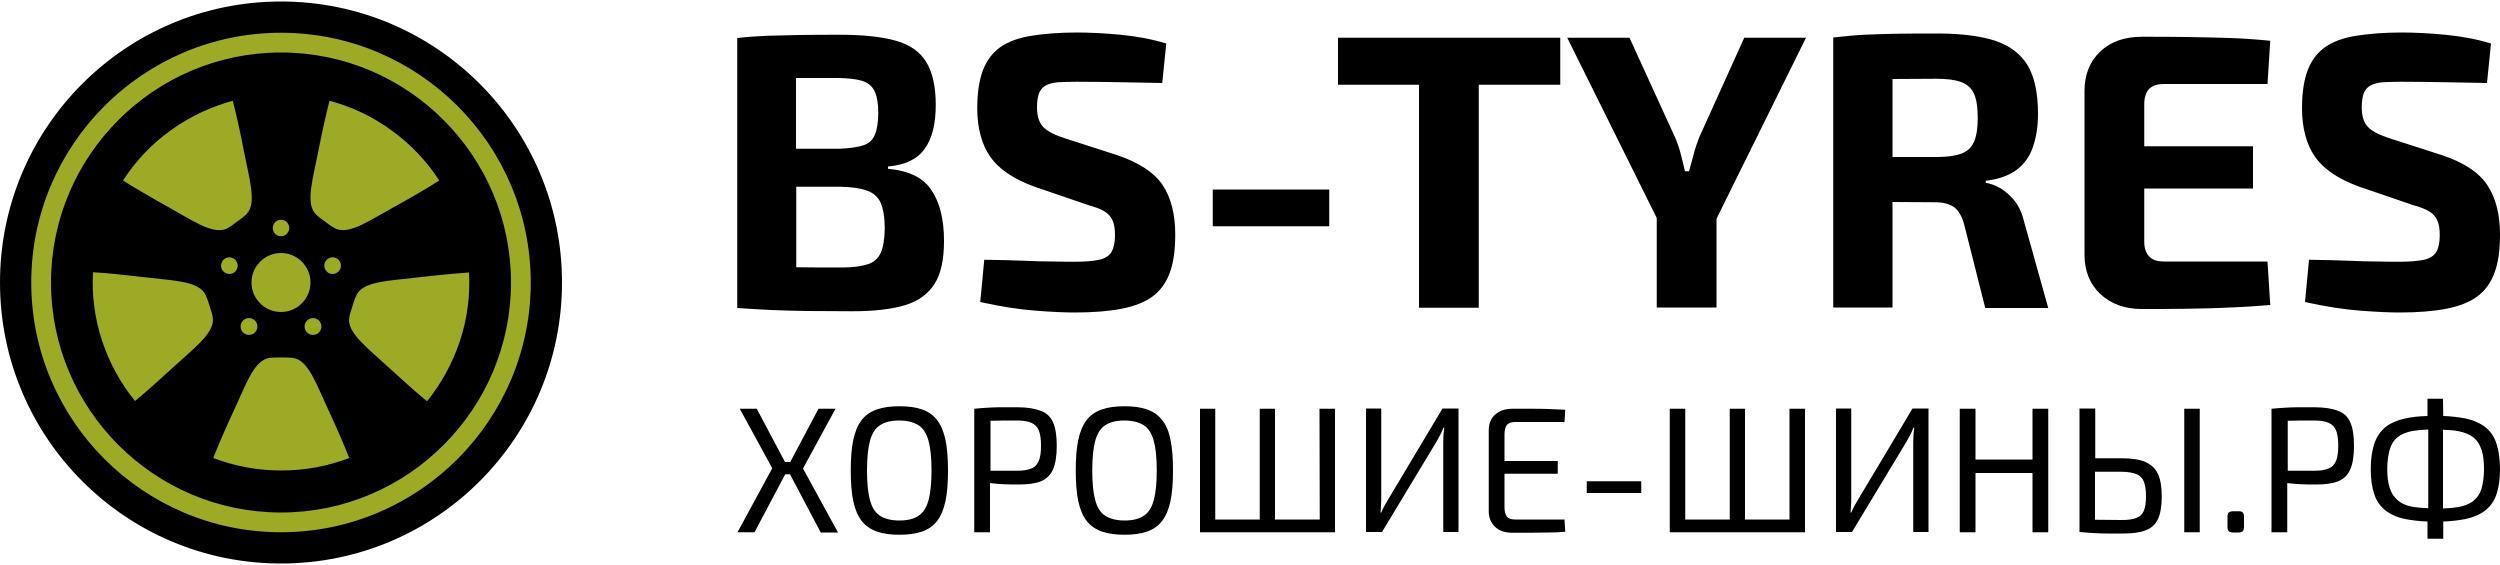
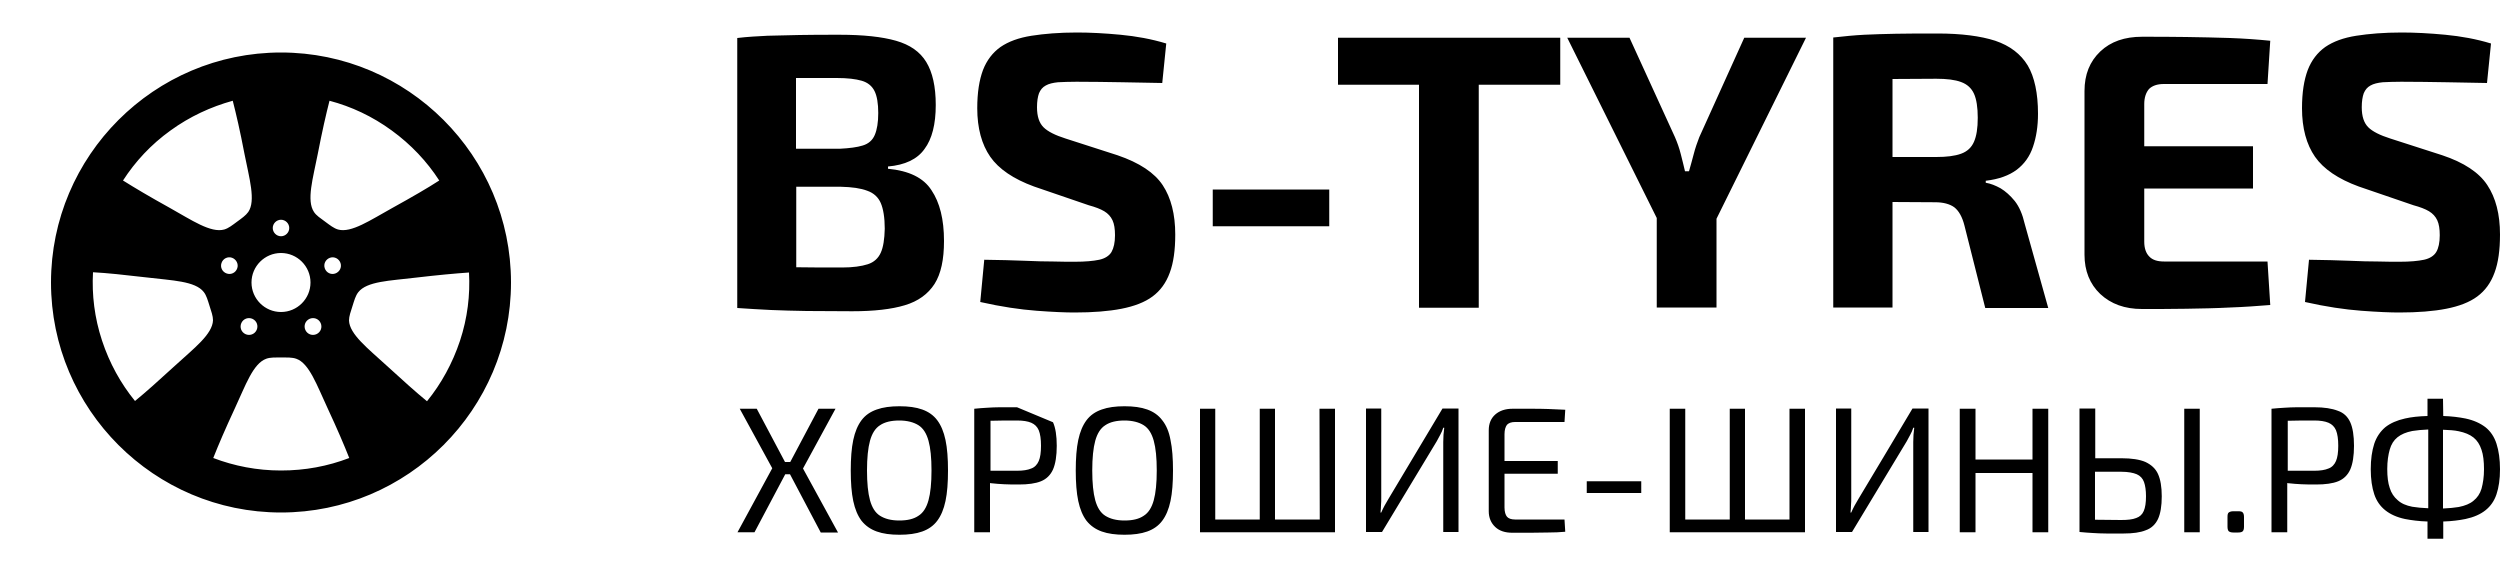
<svg xmlns="http://www.w3.org/2000/svg" xml:space="preserve" style="enable-background:new 0 0 1000 226" viewBox="0 0 1000 226">
-   <circle cx="111" cy="112.9" r="107.9" style="opacity:.85;fill:#8c9b00" />
-   <path d="M355.2 67.5v-.9c6.8-.6 11.7-2.9 14.6-7 3-4 4.5-9.9 4.5-17.6 0-7.4-1.3-13.1-3.8-17.2s-6.5-6.9-12.1-8.5c-5.6-1.6-13.1-2.4-22.5-2.4-6.2 0-11.5 0-16.1.1s-8.8.2-12.8.3c-3.9.2-8 .4-12.1.9v108c4.6.3 9.1.6 13.5.8 4.4.2 9.2.3 14.3.4 5.2 0 11.2.1 18.2.1 8.7 0 15.7-.8 21-2.4 5.4-1.6 9.3-4.5 11.9-8.5 2.6-4.1 3.8-9.8 3.8-17.2 0-8.7-1.7-15.4-5-20.3-3.2-5-9-7.8-17.4-8.6zm-20.5-36.3c4.3 0 7.6.4 10 1.1 2.4.7 4.1 2.1 5.1 4.1 1 2 1.5 5 1.5 8.8 0 3.8-.5 6.7-1.4 8.8-.9 2.1-2.5 3.5-4.8 4.2-2.2.7-5.3 1.1-9.2 1.3h-17.5V31.2h16.3zm17.6 69.9c-1 2.2-2.7 3.8-5.2 4.6-2.5.8-5.9 1.3-10.3 1.3-6.7 0-12.8 0-18.3-.1V74.7h17.8c4.5.1 8 .6 10.6 1.6 2.6.9 4.4 2.6 5.4 4.9 1 2.3 1.6 5.8 1.6 10.3-.1 4.2-.6 7.4-1.6 9.6zm112.8-27c3.3 5 5 11.6 5 19.7 0 6.2-.7 11.3-2.2 15.3-1.5 4.1-3.8 7.2-6.9 9.5-3.1 2.3-7.3 3.9-12.4 4.9-5.1 1-11.4 1.5-18.8 1.5-3.5 0-8.6-.2-15.2-.7-6.6-.5-14.1-1.6-22.5-3.5l1.6-16.9c6.2.1 11.5.2 16 .4s8.4.3 11.7.3c3.2.1 6.1.1 8.5.1 4.2 0 7.4-.3 9.8-.8 2.3-.5 4-1.6 4.9-3.1.9-1.6 1.4-3.8 1.4-6.7 0-2.5-.3-4.5-1-6s-1.8-2.7-3.3-3.6c-1.5-.9-3.6-1.7-6.2-2.4l-21.9-7.5c-8.2-3-14.1-7-17.5-11.9-3.4-4.9-5.2-11.4-5.2-19.4 0-6.3.8-11.3 2.3-15.3 1.5-3.9 3.9-7 7-9.2 3.2-2.2 7.3-3.7 12.4-4.5 5.1-.8 11.1-1.3 18.2-1.3 5.3 0 11.1.3 17.4.9 6.3.6 12.4 1.7 18.3 3.5l-1.6 15.8c-4.6-.1-10-.2-16.1-.3-6.2-.1-12.2-.2-18.2-.2-2.9 0-5.4.1-7.4.2-2 .2-3.7.6-4.9 1.3-1.3.7-2.1 1.7-2.7 3.1-.5 1.4-.8 3.2-.8 5.6 0 3.7.9 6.3 2.6 8 1.7 1.7 4.7 3.2 8.8 4.5l20.8 6.7c8.8 3 14.8 7 18.1 12zm20 1.7h46.6v14.7h-46.6V75.8zm106.4-60.7h32.6v18.8h-32.6v89.2h-23.9V33.9h-32.4V15.1h56.3zm130.9 0-35.8 72.4V123h-23.9V87.2l-35.8-72.1h24.9L670 54.9c.9 2.1 1.7 4.3 2.3 6.7.6 2.4 1.2 4.7 1.7 6.9h1.6c.6-2.2 1.3-4.5 1.9-6.9.6-2.4 1.4-4.6 2.2-6.7l18-39.8h24.7zm83.5 65.3c-1.8-2.2-3.7-3.9-5.7-5.1-2-1.1-4-1.9-5.9-2.2v-.8c5.2-.6 9.3-2.1 12.4-4.4 3-2.3 5.2-5.3 6.5-9.2 1.3-3.8 2-8.2 2-13.2 0-8.2-1.4-14.7-4.1-19.3-2.8-4.6-7.1-7.9-13-9.9-5.9-1.9-13.6-2.9-23.1-2.9-6.5 0-12 0-16.6.1-4.6.1-8.8.2-12.7.4-3.9.2-8 .6-12.4 1.1v108H757V80.8c4.7 0 10.4.1 17.1.1 3.2 0 5.8.7 7.6 2 1.8 1.4 3.2 3.8 4.1 7.4l8.3 32.9h25.2l-9.4-33.6c-.9-3.9-2.2-6.9-4-9.2zm-16.3-23.7c-1 2.3-2.7 3.9-5.2 4.8-2.5.9-5.8 1.3-9.9 1.3H757V31.6c5.2 0 11-.1 17.5-.1 4.2 0 7.5.4 9.9 1.3 2.5.9 4.2 2.5 5.2 4.7s1.5 5.5 1.5 9.6c0 4.2-.5 7.3-1.5 9.6zm68.1-15.1v16.9h43.5v16.9h-43.5v21.3c0 2.6.7 4.6 2 5.9 1.3 1.4 3.3 2 5.9 2H907l1.1 17.4c-5 .4-10.4.8-16.1 1-5.7.3-11.6.4-17.5.5-5.9.1-11.8.1-17.7.1-6.9 0-12.4-2-16.7-6-4.2-4-6.3-9.3-6.3-15.7V36.4c0-6.6 2.1-11.8 6.3-15.8 4.2-4 9.8-5.9 16.7-5.9 5.8 0 11.7 0 17.7.1 5.9.1 11.8.2 17.5.4 5.7.2 11.1.6 16.1 1.1L907 33.6h-41.5c-2.6 0-4.6.7-5.9 2-1.2 1.4-1.9 3.4-1.9 6zM1000 93.8c0 6.2-.7 11.3-2.2 15.3-1.5 4.1-3.8 7.2-6.9 9.5-3.1 2.3-7.3 3.9-12.4 4.9-5.1 1-11.4 1.5-18.8 1.5-3.5 0-8.6-.2-15.2-.7-6.6-.5-14.1-1.6-22.5-3.5l1.6-16.9c6.2.1 11.5.2 16 .4s8.4.3 11.7.3c3.2.1 6.1.1 8.5.1 4.2 0 7.4-.3 9.8-.8 2.3-.5 4-1.6 4.9-3.1s1.4-3.8 1.4-6.7c0-2.5-.3-4.5-1-6s-1.8-2.7-3.3-3.6c-1.5-.9-3.6-1.7-6.2-2.4l-21.9-7.5c-8.2-3-14.1-7-17.5-11.9-3.4-4.9-5.2-11.4-5.2-19.4 0-6.3.8-11.3 2.3-15.3 1.5-3.9 3.9-7 7-9.2 3.2-2.2 7.3-3.7 12.4-4.5 5.1-.8 11.1-1.3 18.2-1.3 5.3 0 11.1.3 17.4.9 6.3.6 12.4 1.7 18.3 3.5l-1.6 15.8c-4.6-.1-10-.2-16.1-.3-6.2-.1-12.2-.2-18.2-.2-2.9 0-5.4.1-7.4.2-2 .2-3.7.6-4.9 1.3-1.3.7-2.1 1.7-2.7 3.1-.5 1.4-.8 3.2-.8 5.6 0 3.7.9 6.3 2.6 8 1.7 1.7 4.7 3.2 8.8 4.5l20.8 6.7c8.7 2.9 14.7 6.9 18 11.9 3.4 5.1 5.1 11.7 5.1 19.8zM321.2 187.4l14 25.6h-6.9L316 189.7h-1.9l-12.3 23.2H295l13.9-25.6-13-23.8h6.8l11.3 21.3h2.1l11.3-21.3h6.8l-13 23.9zm57-11.4c.7 3.3 1 7.4 1 12.2 0 4.8-.3 8.9-1 12.2-.7 3.3-1.8 5.9-3.3 7.9-1.5 2-3.5 3.4-6 4.3-2.5.9-5.6 1.3-9.1 1.3-3.6 0-6.6-.4-9.1-1.3s-4.5-2.3-6.1-4.3c-1.5-2-2.6-4.6-3.3-7.9-.7-3.3-1-7.4-1-12.2 0-4.8.3-8.9 1-12.2.7-3.3 1.8-5.9 3.3-7.9 1.5-2 3.5-3.4 6.1-4.3 2.5-.9 5.5-1.3 9.1-1.3s6.6.4 9.1 1.3 4.5 2.3 6 4.3 2.6 4.6 3.3 7.9zm-5.6 12.2c0-5.1-.4-9-1.2-11.9-.8-2.9-2.1-5-4-6.2-1.9-1.2-4.5-1.9-7.7-1.9s-5.8.6-7.7 1.9c-1.9 1.2-3.2 3.3-4 6.2-.8 2.9-1.2 6.9-1.2 11.9s.4 9 1.2 11.9c.8 2.9 2.1 5 4 6.2 1.9 1.2 4.4 1.9 7.7 1.9s5.8-.6 7.7-1.9c1.9-1.2 3.2-3.3 4-6.2.8-2.9 1.2-6.9 1.2-11.9zm48.6-19.3c1 2.2 1.5 5.4 1.5 9.4s-.5 7.2-1.5 9.5c-1 2.2-2.6 3.8-4.8 4.7-2.2.9-5.2 1.3-8.9 1.3-2 0-3.9 0-5.8-.1-1.8-.1-3.5-.2-5.1-.4-.2 0-.4 0-.6-.1v19.7h-6.3v-49.4c1.8-.2 3.5-.3 5.1-.4 1.6-.1 3.3-.2 5.2-.2h6.8c4 0 7.1.5 9.4 1.4 2.4.8 4 2.4 5 4.6zm-4.8 9.4c0-2.7-.3-4.7-.9-6.2-.6-1.4-1.6-2.4-3-3-1.4-.6-3.3-.9-5.7-.9-3.9 0-7.3 0-10.1.1h-.5v20h10.6c2.4 0 4.3-.3 5.7-.9 1.4-.5 2.4-1.6 3-3 .6-1.4.9-3.4.9-6.1zm51.8-2.3c.7 3.3 1 7.4 1 12.2 0 4.8-.3 8.9-1 12.2-.7 3.3-1.8 5.9-3.3 7.9-1.5 2-3.5 3.4-6 4.3-2.5.9-5.6 1.3-9.1 1.3s-6.6-.4-9.1-1.3-4.5-2.3-6.1-4.3c-1.5-2-2.6-4.6-3.3-7.9-.7-3.3-1-7.4-1-12.2 0-4.8.3-8.9 1-12.2.7-3.3 1.8-5.9 3.3-7.9 1.5-2 3.5-3.4 6.1-4.3 2.5-.9 5.5-1.3 9.1-1.3s6.6.4 9.1 1.3 4.5 2.3 6 4.3c1.6 2 2.7 4.6 3.3 7.9zm-5.5 12.2c0-5.1-.4-9-1.2-11.9-.8-2.9-2.1-5-4-6.2-1.9-1.2-4.5-1.9-7.7-1.9s-5.8.6-7.7 1.9c-1.9 1.2-3.2 3.3-4 6.2-.8 2.9-1.2 6.9-1.2 11.9s.4 9 1.2 11.9c.8 2.9 2.1 5 4 6.2 1.9 1.2 4.4 1.9 7.7 1.9s5.8-.6 7.7-1.9c1.9-1.2 3.2-3.3 4-6.2.8-2.9 1.2-6.9 1.2-11.9zm65.2 19.6H510v-44.3h-6.1v44.3h-17.8v-44.3H480v49.4h54v-49.4h-6.2l.1 44.3zm27.4-8.1c-.5.9-1 1.7-1.5 2.6-.5.9-.9 1.8-1.3 2.7h-.3c.1-1 .2-1.9.2-2.9.1-1 .1-2 .1-3v-35.7h-6.1v49.4h6.4l21.9-36.3c.4-.8.9-1.7 1.4-2.6.5-.9.9-1.8 1.2-2.8h.4c-.1.9-.2 1.8-.3 2.8 0 1-.1 1.9-.1 2.9v36h6.1v-49.4H577l-21.7 36.3zm47.5-29.8c.7-.7 1.7-1.1 3.2-1.1h19.8l.3-4.9c-2.2-.1-4.5-.2-6.8-.3-2.4-.1-4.7-.1-7.2-.1H605c-2.9 0-5.2.8-6.9 2.3-1.7 1.5-2.6 3.6-2.6 6.3v32.4c0 2.6.9 4.7 2.6 6.3 1.7 1.6 4 2.3 6.9 2.3h7.1c2.4 0 4.8-.1 7.2-.1s4.6-.1 6.8-.3l-.3-4.9H606c-1.5 0-2.6-.4-3.2-1.1s-1-2-1-3.7v-13.5h21.3v-5.1h-21.3v-10.7c0-1.8.4-3 1-3.8zm31.9 27.3h21.8v-4.7h-21.8v4.7zm81.1 10.6H698v-44.3h-6.1v44.3h-17.8v-44.3h-6.2v49.4H722v-49.4h-6.2v44.3zm27.5-8.1c-.5.9-1 1.7-1.5 2.6-.5.9-.9 1.8-1.3 2.7h-.3c.1-1 .2-1.9.2-2.9.1-1 .1-2 .1-3v-35.7h-6.1v49.4h6.4l21.9-36.3c.4-.8.9-1.7 1.4-2.6.5-.9.9-1.8 1.2-2.8h.4c-.1.9-.2 1.8-.3 2.8 0 1-.1 1.9-.1 2.9v36h6.1v-49.4H765c0 .1-21.7 36.3-21.7 36.3zm69.7-15.9h-22.8v-20.3h-6.3v49.4h6.3v-23.7H813v23.7h6.3v-49.4H813v20.3zm50.2 5.8c1 2.2 1.5 5.2 1.5 8.9 0 3.9-.5 6.9-1.5 9.1-1 2.1-2.6 3.7-4.9 4.5-2.2.9-5.2 1.3-8.8 1.3h-7c-2 0-3.7-.1-5.4-.2-1.6-.1-3.3-.2-5.2-.4h-.1v-49.4h6.3v19.9h10.5c4.1 0 7.3.5 9.6 1.5 2.3 1.1 4 2.6 5 4.8zm-4.8 8.9c0-2.4-.3-4.3-.8-5.7-.5-1.4-1.5-2.5-2.9-3.1-1.4-.6-3.5-1-6.2-1H838v19.2h.5c2.7 0 6.1.1 9.9.1 2.6 0 4.6-.2 6.1-.8 1.4-.5 2.4-1.4 3-2.8.6-1.4.9-3.3.9-5.9zm15.3 14.4h6.2v-49.4h-6.2v49.4zm21.6-8.4h-2c-.8 0-1.4.2-1.8.5-.4.3-.5.9-.5 1.8v3.9c0 .9.2 1.5.5 1.8.4.3.9.5 1.8.5h2c.9 0 1.5-.2 1.8-.5.3-.3.5-.9.5-1.8v-3.9c0-.9-.2-1.5-.5-1.8-.3-.4-.9-.5-1.8-.5zm44.8-35.6c1 2.2 1.5 5.4 1.5 9.4s-.5 7.2-1.5 9.5c-1 2.2-2.6 3.8-4.8 4.7-2.2.9-5.2 1.3-8.9 1.3-2 0-3.9 0-5.8-.1-1.8-.1-3.5-.2-5.1-.4-.2 0-.4 0-.6-.1v19.7h-6.3v-49.4c1.8-.2 3.5-.3 5.1-.4 1.6-.1 3.3-.2 5.2-.2h6.8c4 0 7.1.5 9.4 1.4 2.4.8 4 2.4 5 4.6zm-4.8 9.4c0-2.7-.3-4.7-.9-6.2-.6-1.4-1.6-2.4-3-3-1.4-.6-3.3-.9-5.7-.9-3.9 0-7.3 0-10.1.1h-.5v20h10.6c2.4 0 4.3-.3 5.7-.9 1.4-.5 2.4-1.6 3-3 .6-1.4.9-3.4.9-6.1zm64.7 9.4c0 4-.5 7.3-1.4 10-.9 2.7-2.4 4.8-4.4 6.4-2 1.6-4.7 2.8-8 3.5-2.5.5-5.5.9-8.9 1v6.9H971v-6.9c-3.4-.1-6.4-.5-9-1-3.3-.7-5.9-1.9-7.9-3.5s-3.5-3.7-4.4-6.4c-.9-2.7-1.4-6-1.4-10 0-4.1.5-7.4 1.4-10.2.9-2.7 2.4-4.9 4.4-6.6 2-1.6 4.7-2.8 7.9-3.5 2.6-.6 5.5-.9 9-1v-6.9h6.2l.1 6.9c3.4.1 6.4.5 8.9 1 3.3.7 5.9 1.9 8 3.5 2 1.6 3.5 3.8 4.4 6.6.9 2.8 1.4 6.2 1.4 10.2zm-35.1 15c1.8.3 4 .5 6.4.6v-31.5c-2.4.1-4.6.3-6.4.6-2.5.5-4.4 1.3-5.9 2.5s-2.5 2.8-3.1 4.9c-.6 2.1-1 4.7-1 7.8 0 3.1.3 5.6 1 7.6.6 2 1.7 3.6 3.1 4.8 1.5 1.4 3.4 2.2 5.9 2.7zm28.7-15c0-3.1-.3-5.8-1-7.8-.7-2.1-1.7-3.7-3.2-4.9-1.5-1.2-3.5-2-5.9-2.5-1.8-.4-3.9-.5-6.3-.6v31.5c2.4-.1 4.5-.3 6.3-.6 2.5-.5 4.5-1.3 5.9-2.5 1.5-1.2 2.6-2.8 3.2-4.8.6-2.2 1-4.7 1-7.8zM112.4 21c-50.7 0-92 41.3-92 92s41.3 92 92 92 92-41.3 92-92-41.3-92-92-92zm0 66.9c1.8 0 3.3 1.5 3.3 3.3 0 1.8-1.5 3.3-3.3 3.3-1.8 0-3.3-1.5-3.3-3.3 0-1.8 1.5-3.3 3.3-3.3zm0 13.3c6.5 0 11.8 5.3 11.8 11.8 0 6.5-5.3 11.8-11.8 11.8-6.5 0-11.8-5.3-11.8-11.8s5.3-11.8 11.8-11.8zm15.5 27.4c1.1 1.5.8 3.6-.7 4.7s-3.6.8-4.7-.7-.8-3.6.7-4.7 3.6-.8 4.7.7zm-25.6 4c-1.1 1.5-3.2 1.8-4.7.7s-1.8-3.2-.7-4.7 3.2-1.8 4.7-.7 1.8 3.2.7 4.7zm-32 13.4c-7 6.4-11.9 10.8-16.3 14.4-5.7-7-10.2-15.1-13.2-24.2s-4.1-18.3-3.6-27.3c5.7.3 12.2 1 21.7 2.1 9.9 1.2 19.2 1.4 22.6 5.8 1.1 1.4 1.6 3.3 2.3 5.5.7 2.2 1.4 4.1 1.4 5.8-.2 5.6-7.6 11.2-14.9 17.9zM68 83.2c-8.3-4.6-14-8-18.8-11 4.9-7.6 11.2-14.4 19-20 7.7-5.6 16.2-9.5 24.9-11.9 1.4 5.5 2.9 11.9 4.7 21.3 1.9 9.7 4.6 18.7 1.5 23.2-1 1.4-2.6 2.5-4.5 3.9s-3.4 2.6-5.1 3.1C84.3 93.3 76.6 88 68 83.2zm26.9 24.1c-.6 1.8-2.5 2.7-4.2 2.1-1.8-.6-2.7-2.5-2.1-4.2.6-1.8 2.5-2.7 4.2-2.1 1.7.6 2.7 2.5 2.1 4.2zm17.5 80.9c-9.6 0-18.7-1.8-27.1-5 2.1-5.3 4.7-11.4 8.7-20 4.2-9 7.2-17.8 12.5-19.7 1.6-.6 3.6-.5 6-.5 2.3 0 4.3-.1 6 .5 5.2 1.8 8.3 10.7 12.5 19.7 4 8.6 6.6 14.7 8.7 20-8.6 3.3-17.7 5-27.3 5zm17.5-80.9c-.6-1.8.4-3.6 2.1-4.2 1.8-.6 3.6.4 4.2 2.1.6 1.8-.4 3.6-2.1 4.2-1.7.6-3.6-.3-4.2-2.1zm5.3-15.5c-1.7-.5-3.2-1.7-5.1-3.1-1.9-1.4-3.6-2.5-4.5-3.9-3.1-4.6-.4-13.5 1.5-23.2 1.8-9.3 3.3-15.8 4.7-21.3 8.7 2.3 17.1 6.2 24.9 11.9 7.7 5.6 14.1 12.4 19 20-4.8 3.1-10.5 6.4-18.8 11-8.7 4.8-16.4 10.1-21.7 8.6zm35.6 68.7c-4.4-3.6-9.3-8-16.3-14.4-7.3-6.7-14.7-12.4-14.9-17.9 0-1.7.7-3.6 1.4-5.8s1.2-4.1 2.3-5.5c3.4-4.4 12.7-4.6 22.6-5.8 9.4-1.1 16-1.7 21.7-2.1.5 9-.6 18.2-3.6 27.3-3 9-7.5 17.2-13.2 24.2z" />
-   <path d="M112.4.6C50.3.6 0 50.9 0 113s50.3 112.4 112.4 112.4S224.8 175.1 224.8 113 174.5.6 112.4.6zm0 212.3c-55.1 0-99.9-44.8-99.9-99.9s44.8-99.9 99.9-99.9 99.9 44.8 99.9 99.9c0 55.1-44.8 99.9-99.9 99.9z" />
+   <path d="M355.2 67.5v-.9c6.8-.6 11.7-2.9 14.6-7 3-4 4.5-9.9 4.5-17.6 0-7.4-1.3-13.1-3.8-17.2s-6.5-6.9-12.1-8.5c-5.6-1.6-13.1-2.4-22.5-2.4-6.2 0-11.5 0-16.1.1s-8.8.2-12.8.3c-3.9.2-8 .4-12.1.9v108c4.6.3 9.1.6 13.5.8 4.4.2 9.2.3 14.3.4 5.2 0 11.2.1 18.2.1 8.7 0 15.7-.8 21-2.4 5.4-1.6 9.3-4.5 11.9-8.5 2.6-4.1 3.8-9.8 3.8-17.2 0-8.7-1.7-15.4-5-20.3-3.2-5-9-7.8-17.4-8.6zm-20.5-36.3c4.3 0 7.6.4 10 1.1 2.4.7 4.1 2.1 5.1 4.1 1 2 1.5 5 1.5 8.8 0 3.8-.5 6.7-1.4 8.8-.9 2.1-2.5 3.5-4.8 4.2-2.2.7-5.3 1.1-9.2 1.3h-17.5V31.2h16.3zm17.6 69.9c-1 2.2-2.7 3.8-5.2 4.6-2.5.8-5.9 1.3-10.3 1.3-6.7 0-12.8 0-18.3-.1V74.7h17.8c4.5.1 8 .6 10.6 1.6 2.6.9 4.4 2.6 5.4 4.9 1 2.3 1.6 5.8 1.6 10.3-.1 4.2-.6 7.4-1.6 9.6zm112.8-27c3.3 5 5 11.6 5 19.7 0 6.2-.7 11.3-2.2 15.3-1.5 4.1-3.8 7.2-6.9 9.5-3.1 2.3-7.3 3.9-12.4 4.9-5.1 1-11.4 1.5-18.8 1.5-3.5 0-8.6-.2-15.2-.7-6.6-.5-14.1-1.6-22.5-3.5l1.6-16.9c6.2.1 11.5.2 16 .4s8.4.3 11.7.3c3.2.1 6.1.1 8.5.1 4.2 0 7.4-.3 9.8-.8 2.3-.5 4-1.6 4.9-3.1.9-1.6 1.4-3.8 1.4-6.7 0-2.5-.3-4.5-1-6s-1.8-2.7-3.3-3.6c-1.5-.9-3.6-1.7-6.2-2.4l-21.9-7.5c-8.2-3-14.1-7-17.5-11.9-3.4-4.9-5.2-11.4-5.2-19.4 0-6.3.8-11.3 2.3-15.3 1.5-3.9 3.9-7 7-9.2 3.2-2.2 7.3-3.7 12.4-4.5 5.1-.8 11.1-1.3 18.2-1.3 5.3 0 11.1.3 17.4.9 6.3.6 12.4 1.7 18.3 3.5l-1.6 15.8c-4.6-.1-10-.2-16.1-.3-6.2-.1-12.2-.2-18.2-.2-2.9 0-5.4.1-7.4.2-2 .2-3.7.6-4.9 1.3-1.3.7-2.1 1.7-2.7 3.1-.5 1.4-.8 3.2-.8 5.6 0 3.7.9 6.3 2.6 8 1.7 1.7 4.7 3.2 8.8 4.5l20.8 6.7c8.8 3 14.8 7 18.1 12zm20 1.7h46.6v14.7h-46.6V75.8zm106.4-60.7h32.6v18.8h-32.6v89.2h-23.9V33.9h-32.4V15.1h56.3zm130.9 0-35.8 72.4V123h-23.9V87.2l-35.8-72.1h24.9L670 54.9c.9 2.1 1.7 4.3 2.3 6.7.6 2.4 1.2 4.7 1.7 6.9h1.6c.6-2.2 1.3-4.5 1.9-6.9.6-2.4 1.4-4.6 2.2-6.7l18-39.8h24.7zm83.5 65.3c-1.8-2.2-3.7-3.9-5.7-5.1-2-1.1-4-1.9-5.9-2.2v-.8c5.2-.6 9.3-2.1 12.4-4.4 3-2.3 5.2-5.3 6.5-9.2 1.3-3.8 2-8.2 2-13.2 0-8.2-1.4-14.7-4.1-19.3-2.8-4.6-7.1-7.9-13-9.9-5.9-1.9-13.6-2.9-23.1-2.9-6.5 0-12 0-16.6.1-4.6.1-8.8.2-12.7.4-3.9.2-8 .6-12.4 1.1v108H757V80.8c4.7 0 10.4.1 17.1.1 3.2 0 5.8.7 7.6 2 1.8 1.4 3.2 3.8 4.1 7.4l8.3 32.9h25.2l-9.4-33.6c-.9-3.9-2.2-6.9-4-9.2zm-16.3-23.7c-1 2.3-2.7 3.9-5.2 4.8-2.5.9-5.8 1.3-9.9 1.3H757V31.6c5.2 0 11-.1 17.5-.1 4.2 0 7.5.4 9.9 1.3 2.5.9 4.2 2.5 5.2 4.7s1.5 5.5 1.5 9.6c0 4.2-.5 7.3-1.5 9.6zm68.1-15.1v16.9h43.5v16.9h-43.5v21.3c0 2.6.7 4.6 2 5.9 1.3 1.4 3.3 2 5.9 2H907l1.1 17.4c-5 .4-10.4.8-16.1 1-5.7.3-11.6.4-17.5.5-5.9.1-11.8.1-17.7.1-6.9 0-12.4-2-16.7-6-4.2-4-6.3-9.3-6.3-15.7V36.4c0-6.6 2.1-11.8 6.3-15.8 4.2-4 9.8-5.9 16.7-5.9 5.8 0 11.7 0 17.7.1 5.9.1 11.8.2 17.5.4 5.7.2 11.1.6 16.1 1.1L907 33.6h-41.5c-2.6 0-4.6.7-5.9 2-1.2 1.4-1.9 3.4-1.9 6zM1000 93.8c0 6.2-.7 11.3-2.2 15.3-1.5 4.1-3.8 7.2-6.9 9.5-3.1 2.3-7.3 3.9-12.4 4.9-5.1 1-11.4 1.5-18.8 1.5-3.5 0-8.6-.2-15.2-.7-6.6-.5-14.1-1.6-22.5-3.5l1.6-16.9c6.2.1 11.5.2 16 .4s8.4.3 11.7.3c3.2.1 6.1.1 8.5.1 4.2 0 7.4-.3 9.8-.8 2.3-.5 4-1.6 4.9-3.1s1.4-3.8 1.4-6.7c0-2.5-.3-4.5-1-6s-1.8-2.7-3.3-3.6c-1.5-.9-3.6-1.7-6.2-2.4l-21.9-7.5c-8.2-3-14.1-7-17.5-11.9-3.4-4.9-5.2-11.4-5.2-19.4 0-6.3.8-11.3 2.3-15.3 1.5-3.9 3.9-7 7-9.2 3.2-2.2 7.3-3.7 12.4-4.5 5.1-.8 11.1-1.3 18.2-1.3 5.3 0 11.1.3 17.4.9 6.3.6 12.4 1.7 18.3 3.5l-1.6 15.8c-4.6-.1-10-.2-16.1-.3-6.2-.1-12.2-.2-18.2-.2-2.9 0-5.4.1-7.4.2-2 .2-3.7.6-4.9 1.3-1.3.7-2.1 1.7-2.7 3.1-.5 1.4-.8 3.2-.8 5.6 0 3.7.9 6.3 2.6 8 1.7 1.7 4.7 3.2 8.8 4.5l20.8 6.7c8.7 2.9 14.7 6.9 18 11.9 3.4 5.1 5.1 11.7 5.1 19.8zM321.2 187.4l14 25.6h-6.9L316 189.7h-1.9l-12.3 23.2H295l13.9-25.6-13-23.8h6.8l11.3 21.3h2.1l11.3-21.3h6.8l-13 23.9zm57-11.4c.7 3.3 1 7.4 1 12.2 0 4.8-.3 8.9-1 12.2-.7 3.3-1.8 5.9-3.3 7.9-1.5 2-3.5 3.4-6 4.3-2.5.9-5.6 1.3-9.1 1.3-3.6 0-6.6-.4-9.1-1.3s-4.5-2.3-6.1-4.3c-1.5-2-2.6-4.6-3.3-7.9-.7-3.3-1-7.4-1-12.2 0-4.8.3-8.9 1-12.2.7-3.3 1.8-5.9 3.3-7.9 1.5-2 3.5-3.4 6.1-4.3 2.5-.9 5.5-1.3 9.1-1.3s6.6.4 9.1 1.3 4.5 2.3 6 4.3 2.6 4.6 3.3 7.9zm-5.6 12.2c0-5.1-.4-9-1.2-11.9-.8-2.9-2.1-5-4-6.2-1.9-1.2-4.5-1.9-7.7-1.9s-5.8.6-7.7 1.9c-1.9 1.2-3.2 3.3-4 6.2-.8 2.9-1.2 6.9-1.2 11.9s.4 9 1.2 11.9c.8 2.9 2.1 5 4 6.2 1.9 1.2 4.4 1.9 7.7 1.9s5.8-.6 7.7-1.9c1.9-1.2 3.2-3.3 4-6.2.8-2.9 1.2-6.9 1.2-11.9zm48.6-19.3c1 2.2 1.5 5.4 1.5 9.4s-.5 7.2-1.5 9.5c-1 2.2-2.6 3.8-4.8 4.7-2.2.9-5.2 1.3-8.9 1.3-2 0-3.9 0-5.8-.1-1.8-.1-3.5-.2-5.1-.4-.2 0-.4 0-.6-.1v19.7h-6.3v-49.4c1.8-.2 3.5-.3 5.1-.4 1.6-.1 3.3-.2 5.2-.2h6.8zm-4.8 9.4c0-2.7-.3-4.7-.9-6.2-.6-1.4-1.6-2.4-3-3-1.4-.6-3.3-.9-5.7-.9-3.9 0-7.3 0-10.1.1h-.5v20h10.6c2.4 0 4.3-.3 5.7-.9 1.4-.5 2.4-1.6 3-3 .6-1.4.9-3.4.9-6.1zm51.8-2.3c.7 3.3 1 7.4 1 12.2 0 4.8-.3 8.9-1 12.2-.7 3.3-1.8 5.9-3.3 7.9-1.5 2-3.5 3.4-6 4.3-2.5.9-5.6 1.3-9.1 1.3s-6.6-.4-9.1-1.3-4.5-2.3-6.1-4.3c-1.5-2-2.6-4.6-3.3-7.9-.7-3.3-1-7.4-1-12.2 0-4.8.3-8.9 1-12.2.7-3.3 1.8-5.9 3.3-7.9 1.5-2 3.5-3.4 6.1-4.3 2.5-.9 5.5-1.3 9.1-1.3s6.6.4 9.1 1.3 4.5 2.3 6 4.3c1.6 2 2.7 4.6 3.3 7.9zm-5.5 12.2c0-5.1-.4-9-1.2-11.9-.8-2.9-2.1-5-4-6.2-1.9-1.2-4.5-1.9-7.7-1.9s-5.8.6-7.7 1.9c-1.9 1.2-3.2 3.3-4 6.2-.8 2.9-1.2 6.9-1.2 11.9s.4 9 1.2 11.9c.8 2.9 2.1 5 4 6.2 1.9 1.2 4.4 1.9 7.7 1.9s5.8-.6 7.7-1.9c1.9-1.2 3.2-3.3 4-6.2.8-2.9 1.2-6.9 1.2-11.9zm65.2 19.6H510v-44.3h-6.1v44.3h-17.8v-44.3H480v49.4h54v-49.4h-6.2l.1 44.3zm27.4-8.1c-.5.9-1 1.7-1.5 2.6-.5.9-.9 1.8-1.3 2.7h-.3c.1-1 .2-1.9.2-2.9.1-1 .1-2 .1-3v-35.7h-6.1v49.4h6.4l21.9-36.3c.4-.8.9-1.7 1.4-2.6.5-.9.9-1.8 1.2-2.8h.4c-.1.9-.2 1.8-.3 2.8 0 1-.1 1.9-.1 2.9v36h6.1v-49.4H577l-21.7 36.3zm47.5-29.8c.7-.7 1.7-1.1 3.2-1.1h19.8l.3-4.9c-2.2-.1-4.5-.2-6.8-.3-2.4-.1-4.7-.1-7.2-.1H605c-2.9 0-5.2.8-6.9 2.3-1.7 1.5-2.6 3.6-2.6 6.3v32.4c0 2.6.9 4.7 2.6 6.3 1.7 1.6 4 2.3 6.9 2.3h7.1c2.4 0 4.8-.1 7.2-.1s4.6-.1 6.8-.3l-.3-4.9H606c-1.5 0-2.6-.4-3.2-1.1s-1-2-1-3.7v-13.5h21.3v-5.1h-21.3v-10.7c0-1.8.4-3 1-3.8zm31.9 27.3h21.8v-4.7h-21.8v4.7zm81.1 10.6H698v-44.3h-6.1v44.3h-17.8v-44.3h-6.2v49.4H722v-49.4h-6.2v44.3zm27.5-8.1c-.5.9-1 1.7-1.5 2.6-.5.9-.9 1.8-1.3 2.7h-.3c.1-1 .2-1.9.2-2.9.1-1 .1-2 .1-3v-35.7h-6.1v49.4h6.4l21.9-36.3c.4-.8.9-1.7 1.4-2.6.5-.9.9-1.8 1.2-2.8h.4c-.1.9-.2 1.8-.3 2.8 0 1-.1 1.9-.1 2.9v36h6.1v-49.4H765c0 .1-21.7 36.3-21.7 36.3zm69.7-15.9h-22.8v-20.3h-6.3v49.4h6.3v-23.7H813v23.7h6.3v-49.4H813v20.3zm50.2 5.8c1 2.2 1.5 5.2 1.5 8.9 0 3.9-.5 6.9-1.5 9.1-1 2.1-2.6 3.7-4.9 4.5-2.2.9-5.2 1.3-8.8 1.3h-7c-2 0-3.7-.1-5.4-.2-1.6-.1-3.3-.2-5.2-.4h-.1v-49.4h6.3v19.9h10.5c4.1 0 7.3.5 9.6 1.5 2.3 1.1 4 2.6 5 4.8zm-4.8 8.9c0-2.4-.3-4.3-.8-5.7-.5-1.4-1.5-2.5-2.9-3.1-1.4-.6-3.5-1-6.2-1H838v19.2h.5c2.7 0 6.1.1 9.9.1 2.6 0 4.6-.2 6.1-.8 1.4-.5 2.4-1.4 3-2.8.6-1.4.9-3.3.9-5.9zm15.3 14.4h6.2v-49.4h-6.2v49.4zm21.6-8.4h-2c-.8 0-1.4.2-1.8.5-.4.3-.5.9-.5 1.8v3.9c0 .9.2 1.5.5 1.8.4.3.9.5 1.8.5h2c.9 0 1.5-.2 1.8-.5.3-.3.5-.9.5-1.8v-3.9c0-.9-.2-1.5-.5-1.8-.3-.4-.9-.5-1.8-.5zm44.8-35.6c1 2.2 1.5 5.4 1.5 9.4s-.5 7.2-1.5 9.5c-1 2.2-2.6 3.8-4.8 4.7-2.2.9-5.2 1.3-8.9 1.3-2 0-3.9 0-5.8-.1-1.8-.1-3.5-.2-5.1-.4-.2 0-.4 0-.6-.1v19.7h-6.3v-49.4c1.8-.2 3.5-.3 5.1-.4 1.6-.1 3.3-.2 5.2-.2h6.8c4 0 7.1.5 9.4 1.4 2.4.8 4 2.4 5 4.6zm-4.8 9.4c0-2.7-.3-4.7-.9-6.2-.6-1.4-1.6-2.4-3-3-1.4-.6-3.3-.9-5.7-.9-3.9 0-7.3 0-10.1.1h-.5v20h10.6c2.4 0 4.3-.3 5.7-.9 1.4-.5 2.4-1.6 3-3 .6-1.4.9-3.4.9-6.1zm64.7 9.4c0 4-.5 7.3-1.4 10-.9 2.7-2.4 4.8-4.4 6.4-2 1.6-4.7 2.8-8 3.5-2.5.5-5.5.9-8.9 1v6.9H971v-6.9c-3.4-.1-6.4-.5-9-1-3.3-.7-5.9-1.9-7.9-3.5s-3.5-3.7-4.4-6.4c-.9-2.7-1.4-6-1.4-10 0-4.1.5-7.4 1.4-10.2.9-2.7 2.4-4.9 4.4-6.6 2-1.6 4.7-2.8 7.9-3.5 2.6-.6 5.5-.9 9-1v-6.9h6.2l.1 6.9c3.4.1 6.4.5 8.9 1 3.3.7 5.9 1.9 8 3.5 2 1.6 3.5 3.8 4.4 6.6.9 2.8 1.4 6.2 1.4 10.2zm-35.1 15c1.8.3 4 .5 6.4.6v-31.5c-2.4.1-4.6.3-6.4.6-2.5.5-4.4 1.3-5.9 2.5s-2.5 2.8-3.1 4.9c-.6 2.1-1 4.7-1 7.8 0 3.1.3 5.6 1 7.6.6 2 1.7 3.6 3.1 4.8 1.5 1.4 3.4 2.2 5.9 2.7zm28.7-15c0-3.1-.3-5.8-1-7.8-.7-2.1-1.7-3.7-3.2-4.9-1.5-1.2-3.5-2-5.9-2.5-1.8-.4-3.9-.5-6.3-.6v31.5c2.4-.1 4.5-.3 6.3-.6 2.5-.5 4.5-1.3 5.9-2.5 1.5-1.2 2.6-2.8 3.2-4.8.6-2.2 1-4.7 1-7.8zM112.4 21c-50.7 0-92 41.3-92 92s41.3 92 92 92 92-41.3 92-92-41.3-92-92-92zm0 66.9c1.8 0 3.3 1.5 3.3 3.3 0 1.8-1.5 3.3-3.3 3.3-1.8 0-3.3-1.5-3.3-3.3 0-1.8 1.5-3.3 3.3-3.3zm0 13.3c6.5 0 11.8 5.3 11.8 11.8 0 6.5-5.3 11.8-11.8 11.8-6.5 0-11.8-5.3-11.8-11.8s5.3-11.8 11.8-11.8zm15.5 27.4c1.1 1.5.8 3.6-.7 4.7s-3.6.8-4.7-.7-.8-3.6.7-4.7 3.6-.8 4.7.7zm-25.6 4c-1.1 1.5-3.2 1.8-4.7.7s-1.8-3.2-.7-4.7 3.2-1.8 4.7-.7 1.8 3.2.7 4.7zm-32 13.4c-7 6.4-11.9 10.8-16.3 14.4-5.7-7-10.2-15.1-13.2-24.2s-4.1-18.3-3.6-27.3c5.7.3 12.2 1 21.7 2.1 9.9 1.2 19.2 1.4 22.6 5.8 1.1 1.4 1.6 3.3 2.3 5.5.7 2.2 1.4 4.1 1.4 5.8-.2 5.6-7.6 11.2-14.9 17.9zM68 83.2c-8.3-4.6-14-8-18.8-11 4.9-7.6 11.2-14.4 19-20 7.7-5.6 16.2-9.5 24.9-11.9 1.4 5.5 2.9 11.9 4.7 21.3 1.9 9.7 4.6 18.7 1.5 23.2-1 1.4-2.6 2.5-4.5 3.9s-3.4 2.6-5.1 3.1C84.3 93.3 76.6 88 68 83.2zm26.9 24.1c-.6 1.8-2.5 2.7-4.2 2.1-1.8-.6-2.7-2.5-2.1-4.2.6-1.8 2.5-2.7 4.2-2.1 1.7.6 2.7 2.5 2.1 4.2zm17.5 80.9c-9.6 0-18.7-1.8-27.1-5 2.1-5.3 4.7-11.4 8.7-20 4.2-9 7.2-17.8 12.5-19.7 1.6-.6 3.6-.5 6-.5 2.3 0 4.3-.1 6 .5 5.2 1.8 8.3 10.7 12.5 19.7 4 8.6 6.6 14.7 8.7 20-8.6 3.3-17.7 5-27.3 5zm17.5-80.9c-.6-1.8.4-3.6 2.1-4.2 1.8-.6 3.6.4 4.2 2.1.6 1.8-.4 3.6-2.1 4.2-1.7.6-3.6-.3-4.2-2.1zm5.3-15.5c-1.7-.5-3.2-1.7-5.1-3.1-1.9-1.4-3.6-2.5-4.5-3.9-3.1-4.6-.4-13.5 1.5-23.2 1.8-9.3 3.3-15.8 4.7-21.3 8.7 2.3 17.1 6.2 24.9 11.9 7.7 5.6 14.1 12.4 19 20-4.8 3.1-10.5 6.4-18.8 11-8.7 4.8-16.4 10.1-21.7 8.6zm35.6 68.7c-4.4-3.6-9.3-8-16.3-14.4-7.3-6.7-14.7-12.4-14.9-17.9 0-1.7.7-3.6 1.4-5.8s1.2-4.1 2.3-5.5c3.4-4.4 12.7-4.6 22.6-5.8 9.4-1.1 16-1.7 21.7-2.1.5 9-.6 18.2-3.6 27.3-3 9-7.5 17.2-13.2 24.2z" />
</svg>